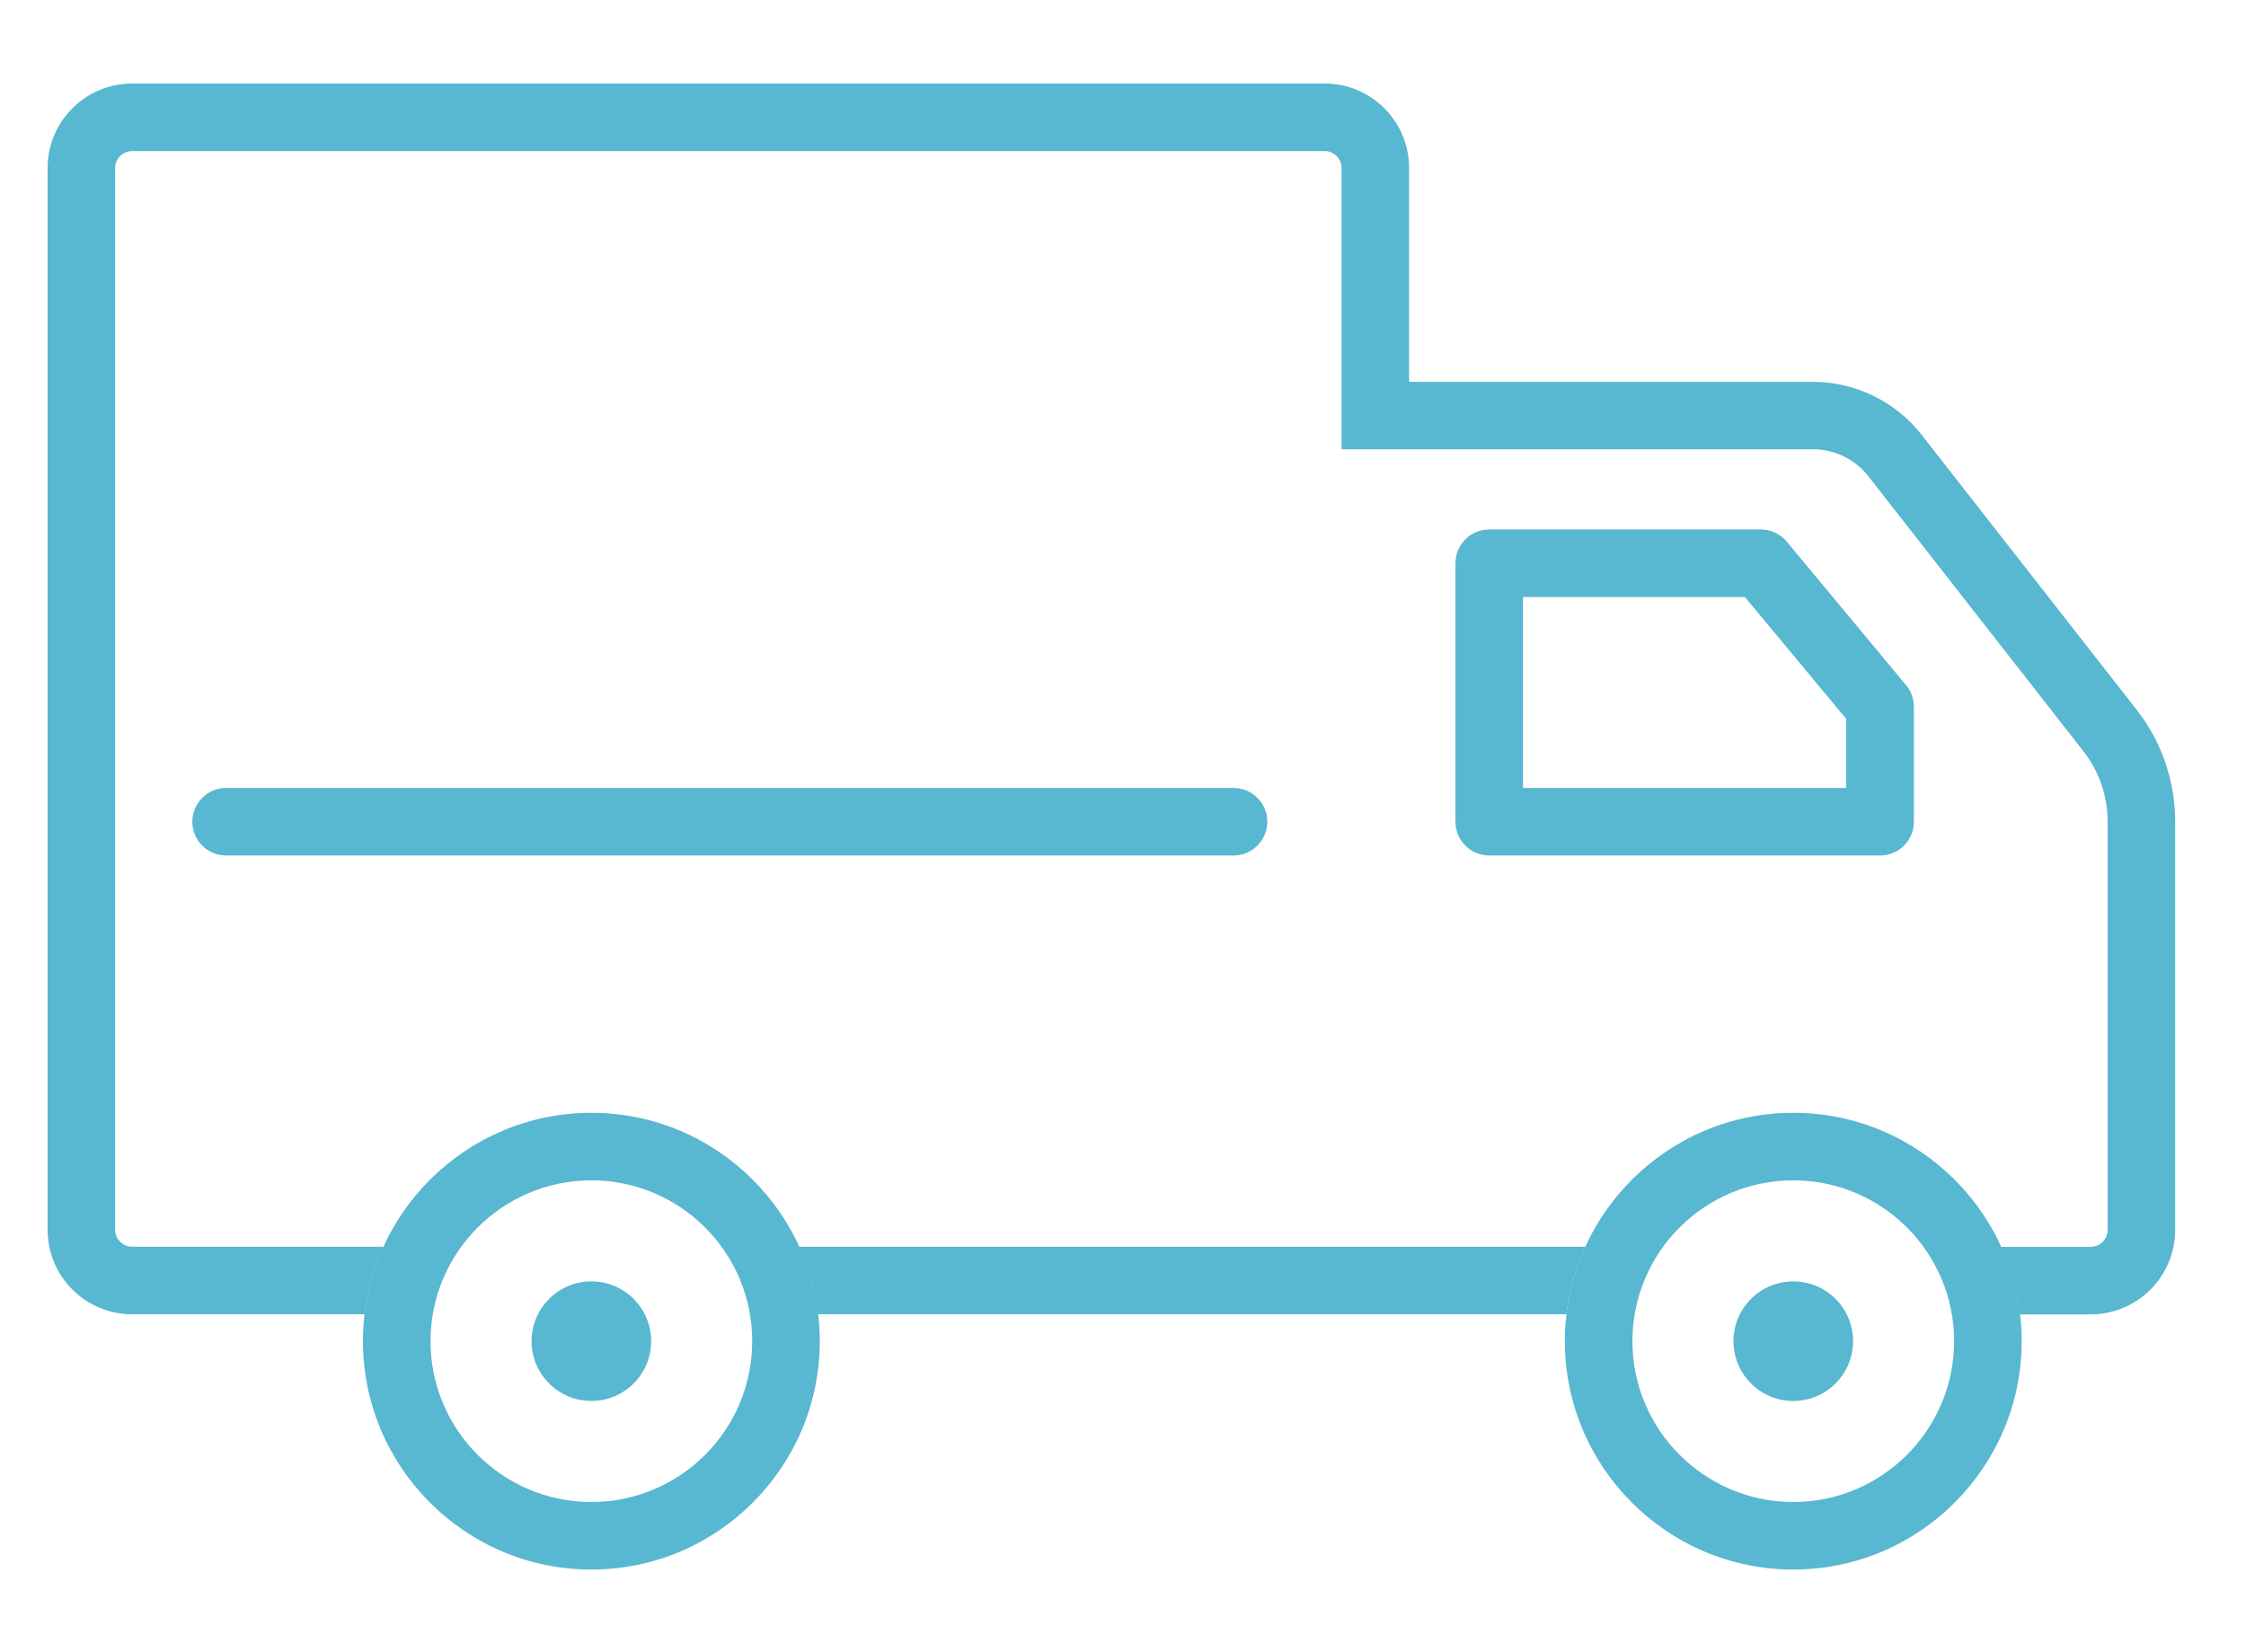
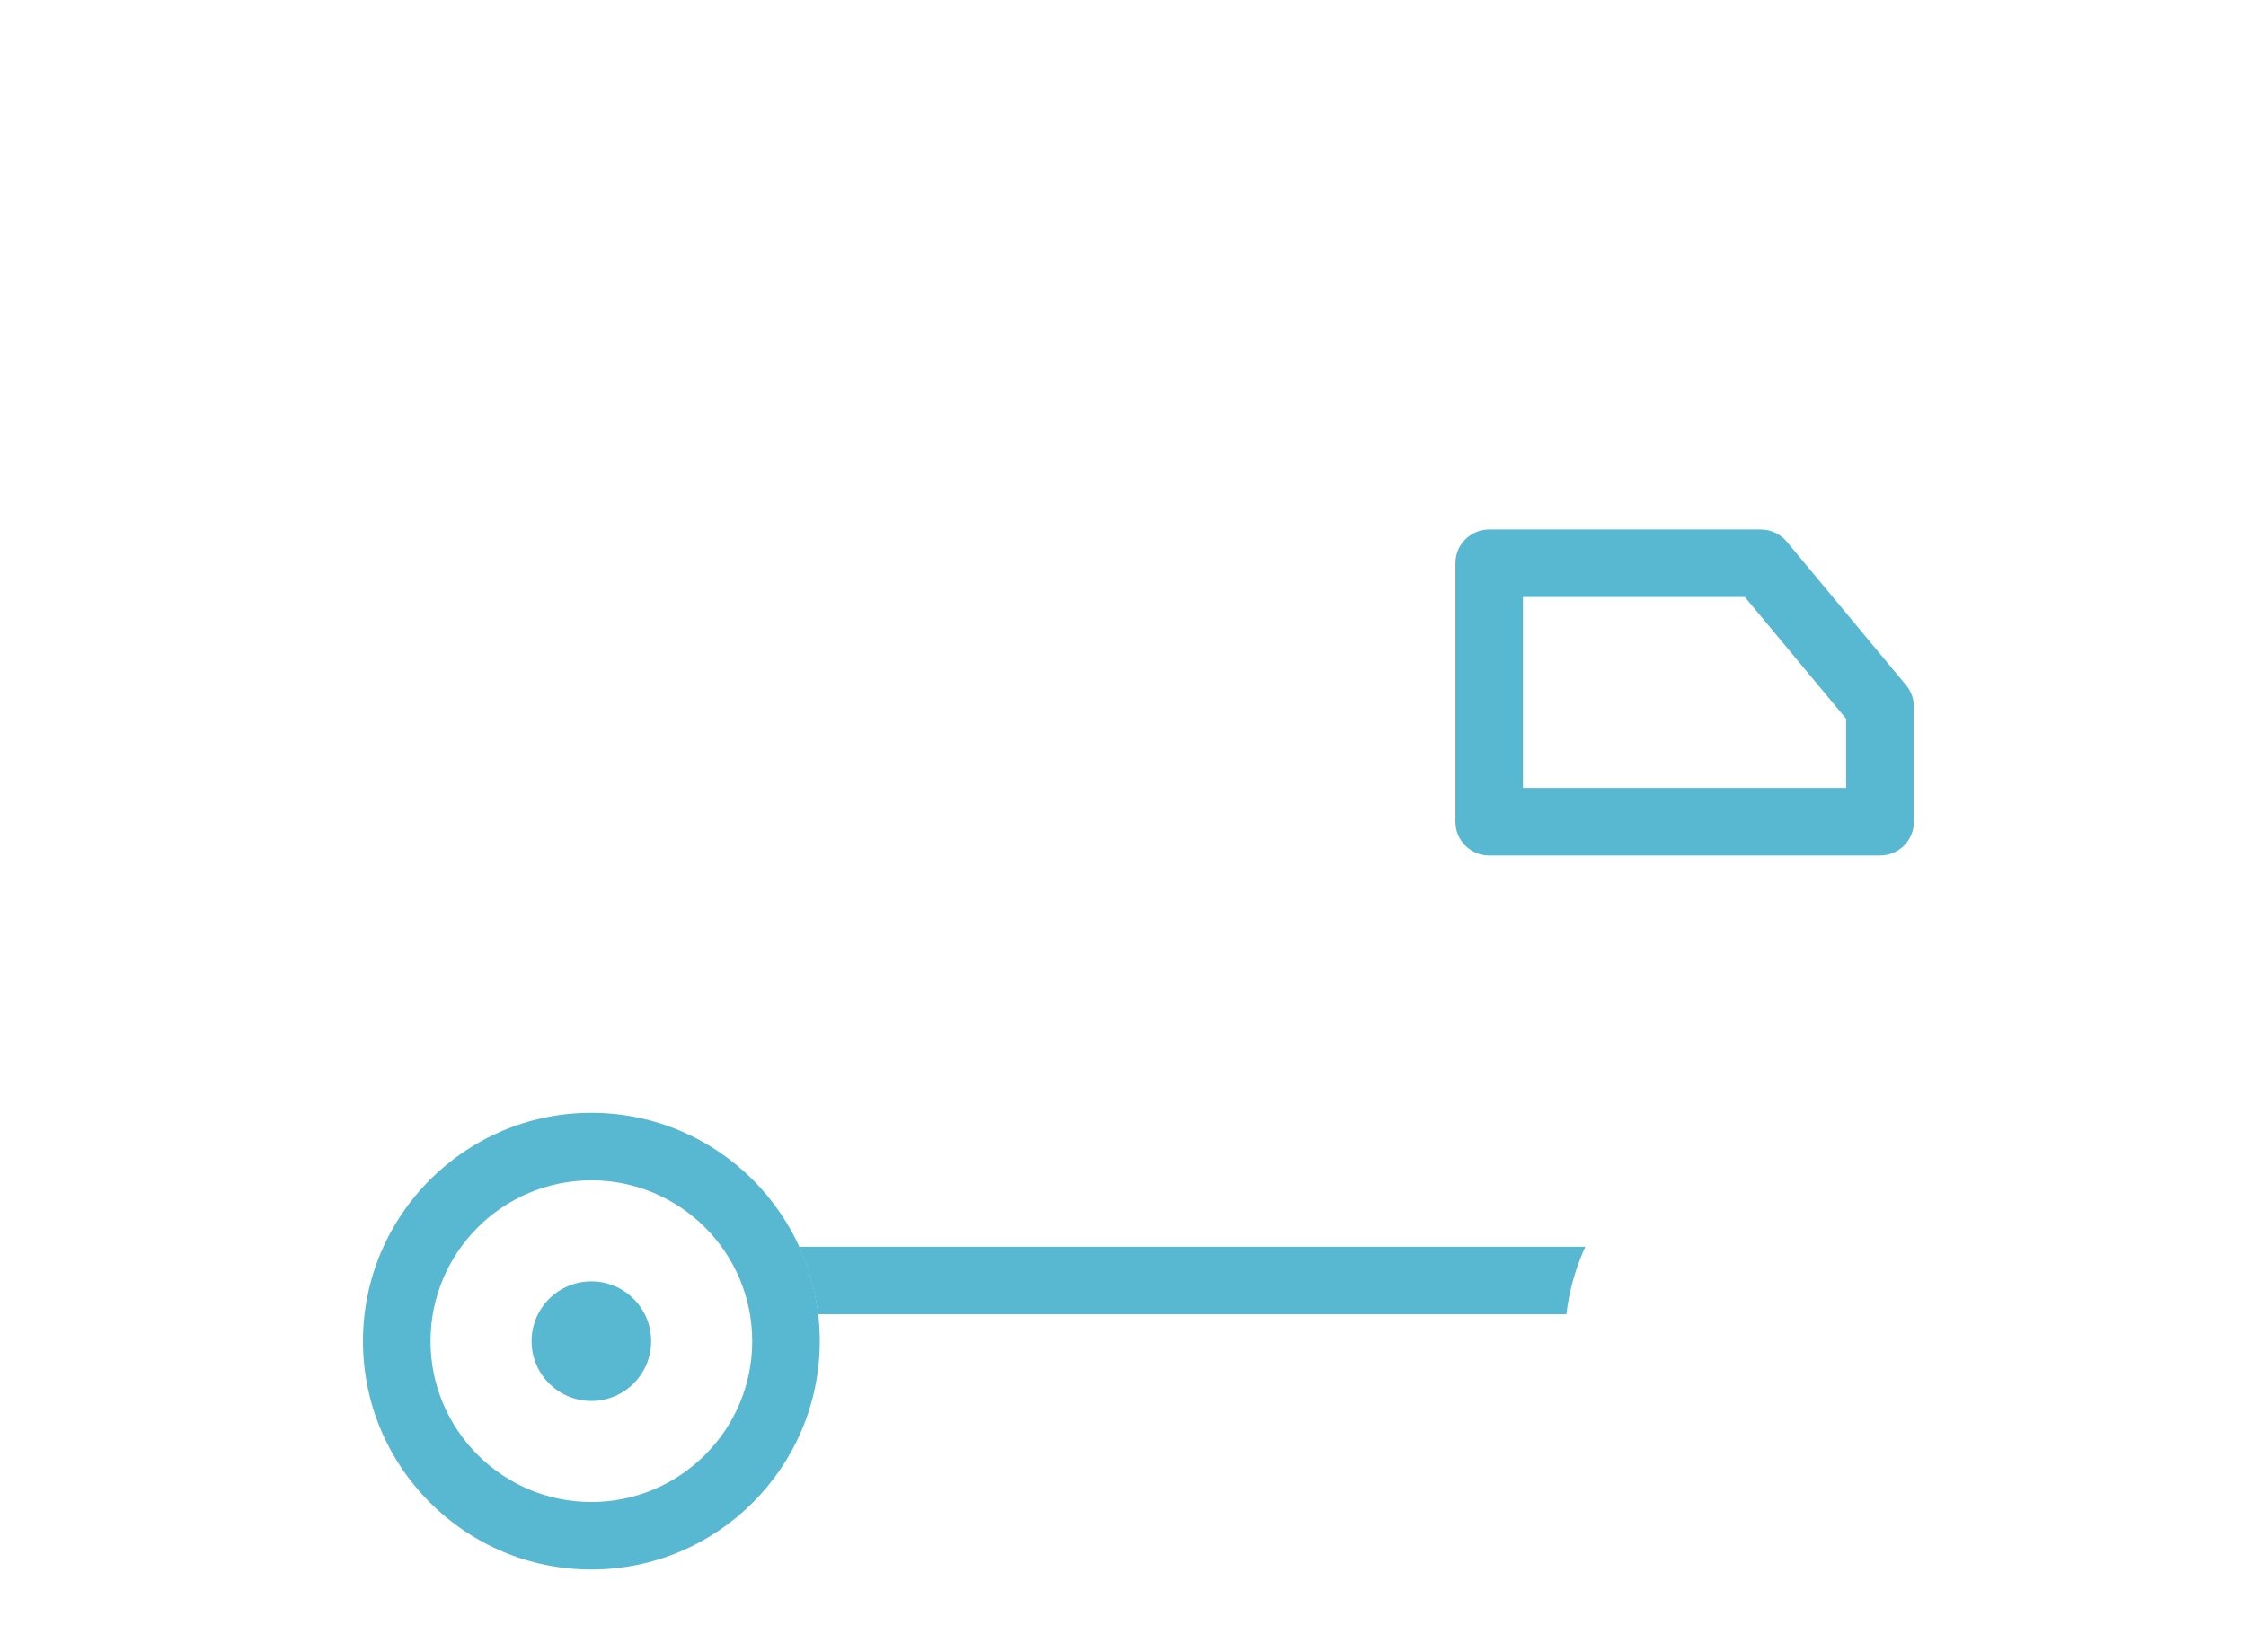
<svg xmlns="http://www.w3.org/2000/svg" id="Layer_1" data-name="Layer 1" version="1.1" viewBox="0 0 176.91 130.13">
  <defs>
    <style>
      .cls-1 {
        fill: #58b7d1;
        stroke-width: 0px;
      }
    </style>
  </defs>
  <path class="cls-1" d="M119.96,62.07h25.46v-5.44l-7.98-9.6h-17.48v15.04ZM148.08,67.39h-30.78c-1.47,0-2.66-1.19-2.66-2.66v-20.36c0-1.47,1.19-2.66,2.66-2.66h21.39c.79,0,1.54.35,2.05.96l9.39,11.3c.4.48.62,1.08.62,1.7v9.06c0,1.47-1.19,2.66-2.66,2.66" />
-   <path class="cls-1" d="M97.17,67.39H17.81c-1.47,0-2.66-1.19-2.66-2.66s1.19-2.66,2.66-2.66h79.35c1.47,0,2.66,1.19,2.66,2.66s-1.19,2.66-2.66,2.66" />
  <path class="cls-1" d="M51.29,105.65c0,2.6-2.11,4.71-4.71,4.71s-4.71-2.11-4.71-4.71,2.11-4.71,4.71-4.71,4.71,2.11,4.71,4.71" />
-   <path class="cls-1" d="M145.96,105.65c0,2.6-2.11,4.71-4.71,4.71s-4.71-2.11-4.71-4.71,2.11-4.71,4.71-4.71,4.71,2.11,4.71,4.71" />
  <path class="cls-1" d="M46.58,92.98c-6.99,0-12.67,5.68-12.67,12.67s5.68,12.67,12.67,12.67,12.67-5.68,12.67-12.67-5.68-12.67-12.67-12.67M46.58,123.64c-9.92,0-17.99-8.07-17.99-17.99s8.07-17.99,17.99-17.99,17.99,8.07,17.99,17.99-8.07,17.99-17.99,17.99" />
-   <path class="cls-1" d="M141.25,92.98c-6.99,0-12.67,5.68-12.67,12.67s5.69,12.67,12.67,12.67,12.67-5.68,12.67-12.67-5.68-12.67-12.67-12.67M141.25,123.64c-9.92,0-17.99-8.07-17.99-17.99s8.07-17.99,17.99-17.99,17.99,8.07,17.99,17.99-8.07,17.99-17.99,17.99" />
-   <path class="cls-1" d="M168.31,55.93l-16.96-21.69c-2.04-2.61-5.23-4.16-8.54-4.16h-31.82V13.23c0-3.67-2.98-6.65-6.65-6.65H10.4c-3.67,0-6.65,2.99-6.65,6.65v83.65c0,3.67,2.98,6.65,6.65,6.65h18.32c.22-1.88.74-3.66,1.49-5.32H10.4c-.73,0-1.33-.6-1.33-1.33V13.23c0-.73.6-1.33,1.33-1.33h93.94c.73,0,1.33.6,1.33,1.33v22.16h37.14c1.69,0,3.31.79,4.35,2.12l16.96,21.69c1.22,1.56,1.89,3.51,1.89,5.5v32.19c0,.73-.6,1.33-1.33,1.33h-7.07c.75,1.66,1.27,3.44,1.49,5.32h5.58c3.67,0,6.65-2.98,6.65-6.65v-32.19c0-3.17-1.07-6.28-3.02-8.77" />
  <path class="cls-1" d="M108.19,98.21h-45.25c.76,1.66,1.27,3.44,1.49,5.32h58.95c.22-1.88.74-3.66,1.49-5.32h-16.69Z" />
</svg>